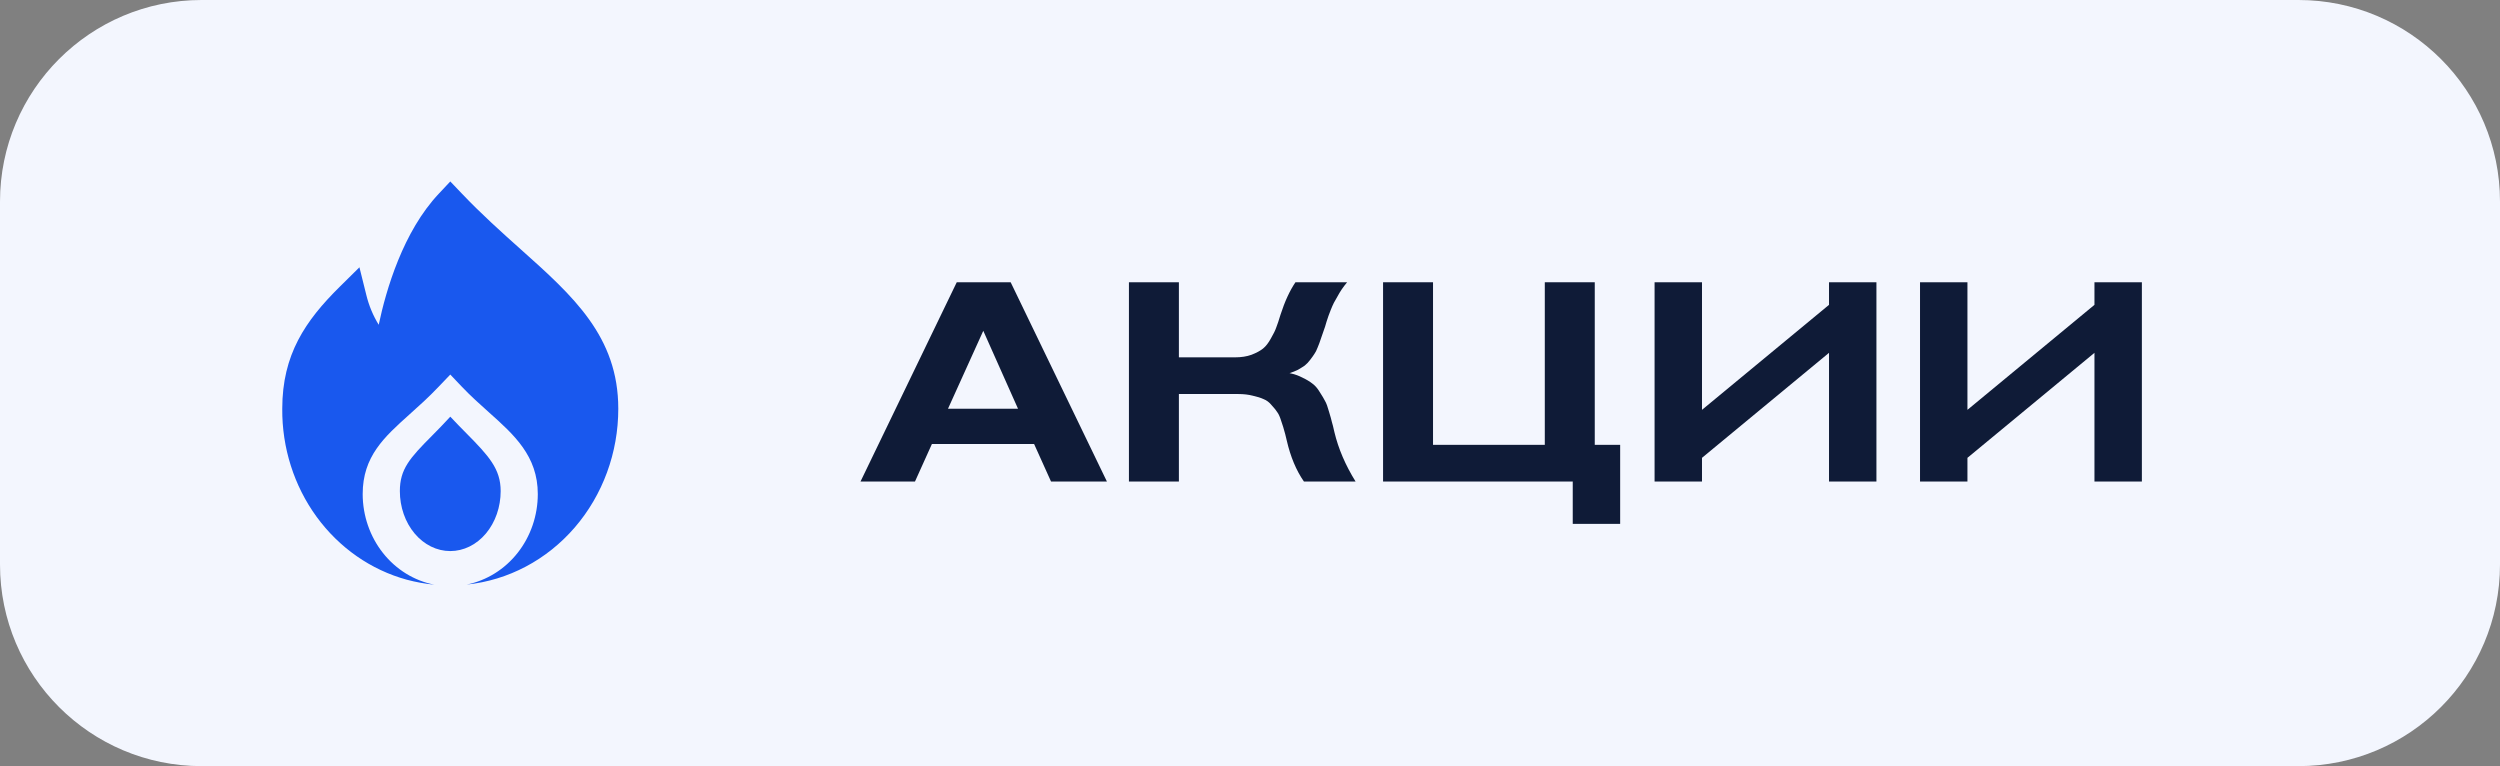
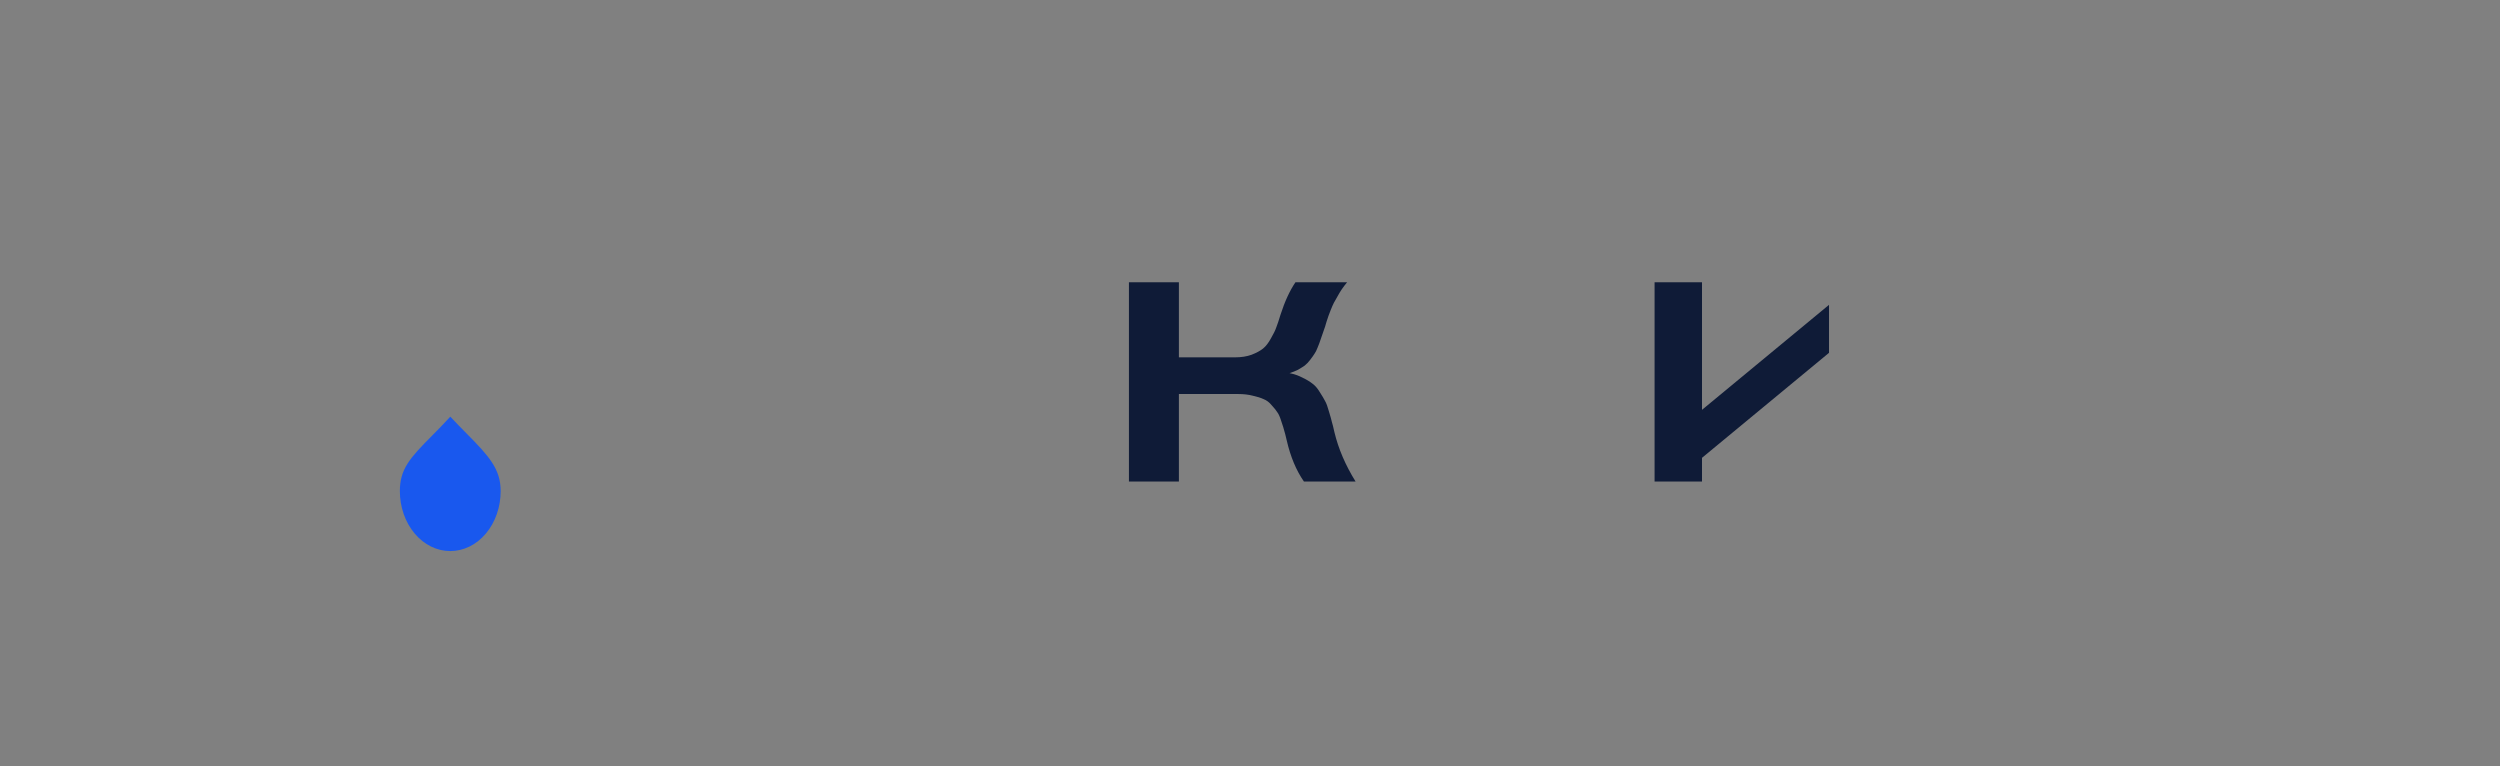
<svg xmlns="http://www.w3.org/2000/svg" width="124" height="38" viewBox="0 0 124 38" fill="none">
  <rect x="0" y="0" width="124" height="38" fill="#808080" stroke="none" />
-   <path d="M0 10C0 4.477 4.477 0 10 0H114C119.523 0 124 4.477 124 10V28C124 33.523 119.523 38 114 38H10C4.477 38 0 33.523 0 28V10Z" fill="#F3F6FE" />
-   <path d="M54.903 23.884H52.131L51.291 22.022H46.223L45.383 23.884H42.681L47.455 14H50.129L54.903 23.884ZM50.493 20.272L48.771 16.408L47.021 20.272H50.493Z" fill="#0F1B37" />
  <path d="M55.995 14H58.473V17.724H61.259C61.567 17.724 61.837 17.682 62.071 17.598C62.313 17.505 62.505 17.402 62.645 17.29C62.785 17.178 62.915 17.01 63.037 16.786C63.167 16.562 63.256 16.38 63.303 16.24C63.359 16.1 63.429 15.89 63.513 15.61C63.727 14.947 63.975 14.411 64.255 14H66.817C66.723 14.112 66.635 14.229 66.551 14.35C66.476 14.462 66.406 14.579 66.341 14.7C66.275 14.821 66.215 14.929 66.159 15.022C66.112 15.115 66.061 15.232 66.005 15.372C65.958 15.503 65.921 15.601 65.893 15.666C65.874 15.731 65.841 15.829 65.795 15.96C65.757 16.091 65.734 16.17 65.725 16.198C65.706 16.245 65.669 16.352 65.613 16.52C65.557 16.688 65.515 16.809 65.487 16.884C65.468 16.949 65.426 17.061 65.361 17.22C65.305 17.369 65.249 17.481 65.193 17.556C65.146 17.631 65.076 17.729 64.983 17.85C64.899 17.962 64.81 18.055 64.717 18.13C64.623 18.195 64.511 18.265 64.381 18.34C64.25 18.405 64.11 18.461 63.961 18.508C64.194 18.555 64.409 18.629 64.605 18.732C64.801 18.825 64.964 18.923 65.095 19.026C65.225 19.119 65.347 19.259 65.459 19.446C65.58 19.633 65.669 19.782 65.725 19.894C65.79 20.006 65.855 20.183 65.921 20.426C65.995 20.669 66.042 20.837 66.061 20.93C66.089 21.014 66.131 21.182 66.187 21.434C66.383 22.255 66.733 23.072 67.237 23.884H64.675C64.292 23.333 64.007 22.652 63.821 21.84C63.765 21.597 63.723 21.434 63.695 21.35C63.676 21.266 63.629 21.117 63.555 20.902C63.489 20.687 63.424 20.538 63.359 20.454C63.303 20.361 63.209 20.244 63.079 20.104C62.957 19.955 62.822 19.852 62.673 19.796C62.533 19.731 62.355 19.675 62.141 19.628C61.926 19.572 61.688 19.544 61.427 19.544H58.473V23.884H55.995V14Z" fill="#0F1B37" />
-   <path d="M79.1 14V22.064H80.36V25.984H78.008V23.884H68.6V14H71.078V22.064H76.622V14H79.1Z" fill="#0F1B37" />
-   <path d="M82.067 23.884V14H84.419V20.328L90.719 15.12V14H93.071V23.884H90.719V17.5L84.419 22.708V23.884H82.067Z" fill="#0F1B37" />
-   <path d="M95.233 23.884V14H97.585V20.328L103.885 15.12V14H106.237V23.884H103.885V17.5L97.585 22.708V23.884H95.233Z" fill="#0F1B37" />
+   <path d="M82.067 23.884V14H84.419V20.328L90.719 15.12V14H93.071H90.719V17.5L84.419 22.708V23.884H82.067Z" fill="#0F1B37" />
  <path d="M24.833 24.359C24.833 23.261 24.252 22.623 23.139 21.498C22.887 21.241 22.615 20.97 22.335 20.667C22.015 21.017 21.711 21.325 21.432 21.608C20.32 22.725 19.833 23.271 19.833 24.359C19.833 25.148 20.097 25.904 20.566 26.462C21.034 27.02 21.67 27.333 22.333 27.333C22.996 27.333 23.632 27.02 24.101 26.462C24.57 25.904 24.833 25.148 24.833 24.359V24.359Z" fill="#1958EE" />
-   <path d="M25.825 12.363C24.875 11.513 23.893 10.636 22.899 9.592L22.334 9L21.779 9.592C19.994 11.477 19.15 14.373 18.784 16.109C18.503 15.652 18.295 15.149 18.167 14.622L17.828 13.258L16.852 14.222C15.142 15.912 14 17.587 14 20.271C13.984 22.207 14.583 24.094 15.702 25.631C16.822 27.168 18.397 28.267 20.179 28.754C20.626 28.873 21.082 28.956 21.542 29C20.545 28.805 19.644 28.249 18.995 27.428C18.347 26.608 17.991 25.575 17.989 24.508C17.989 22.633 19.064 21.675 20.308 20.557C20.753 20.159 21.259 19.708 21.77 19.168L22.334 18.578L22.895 19.168C23.351 19.648 23.807 20.054 24.248 20.449C25.497 21.563 26.675 22.616 26.675 24.508C26.674 25.571 26.321 26.6 25.677 27.419C25.033 28.238 24.138 28.795 23.146 28.995C25.206 28.785 27.117 27.775 28.508 26.162C29.898 24.549 30.668 22.45 30.667 20.273C30.667 16.688 28.423 14.683 25.825 12.363Z" fill="#1958EE" />
</svg>